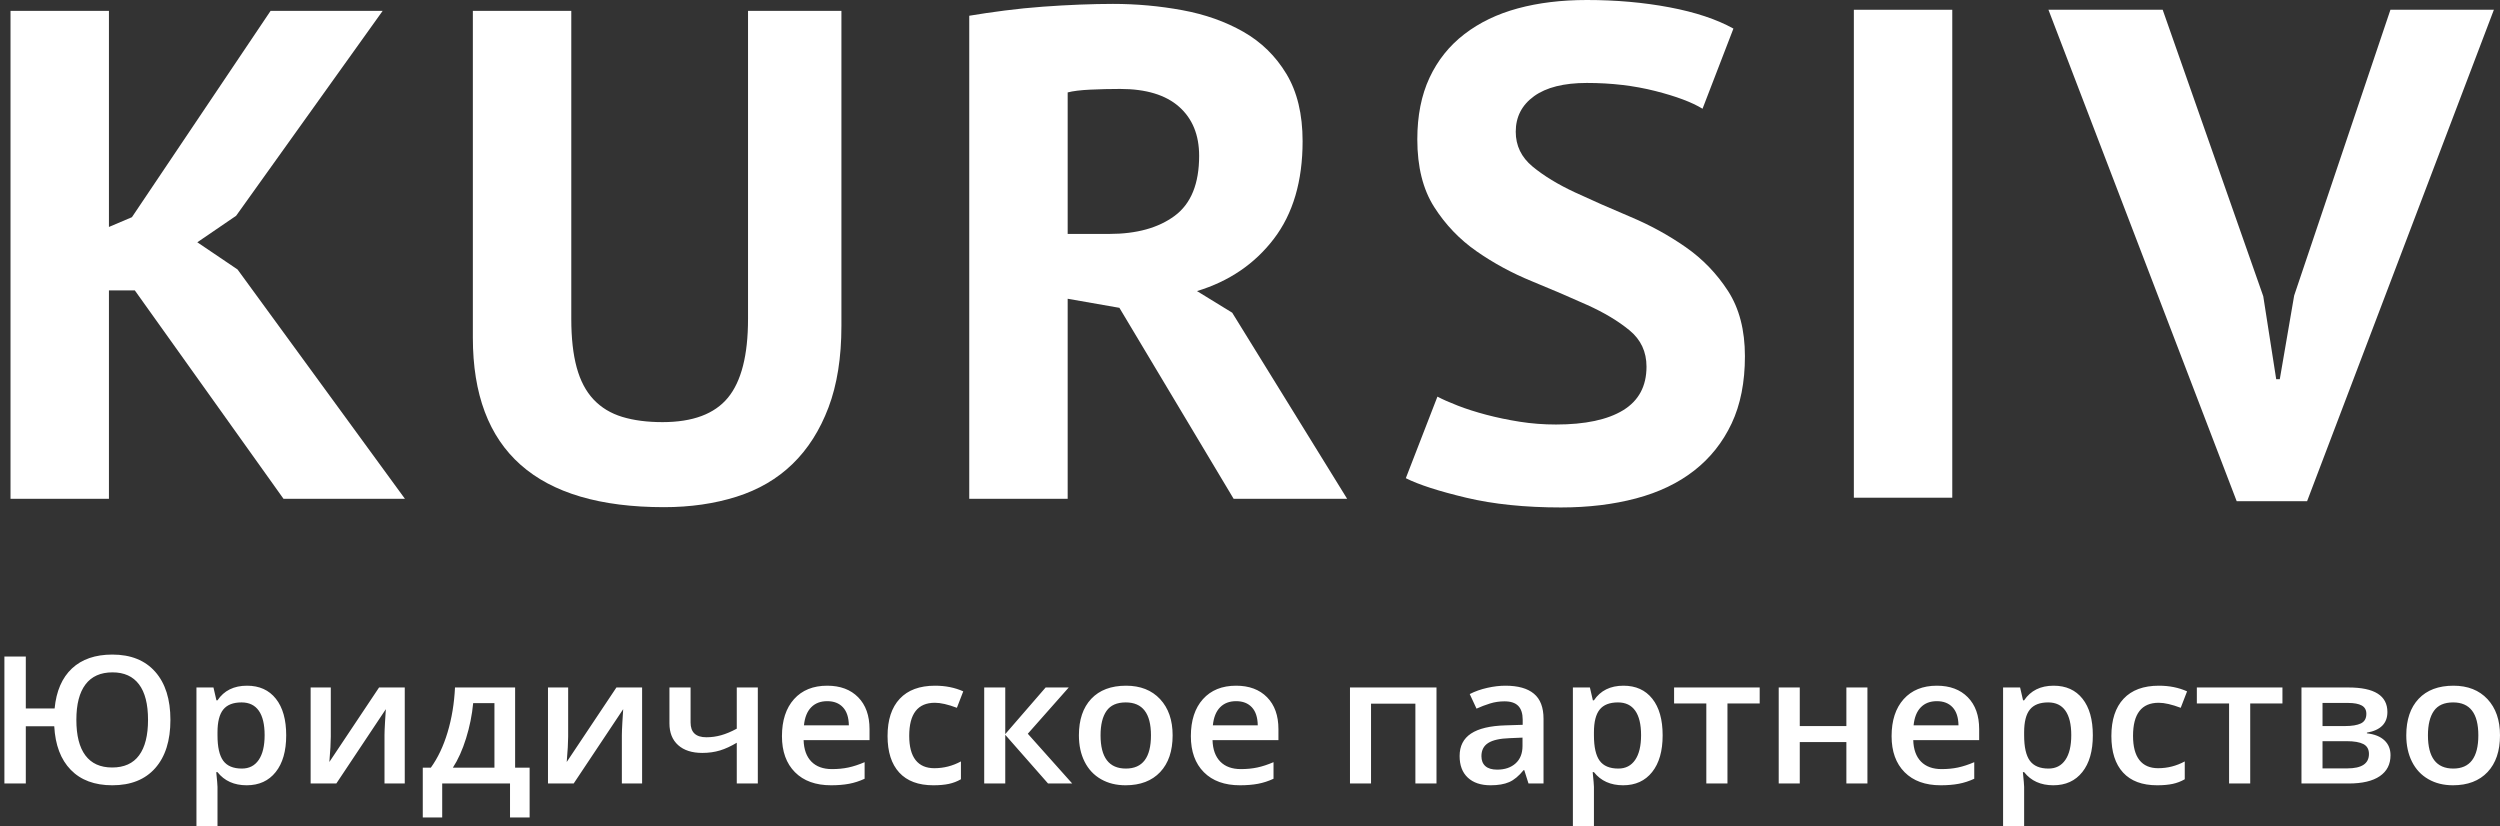
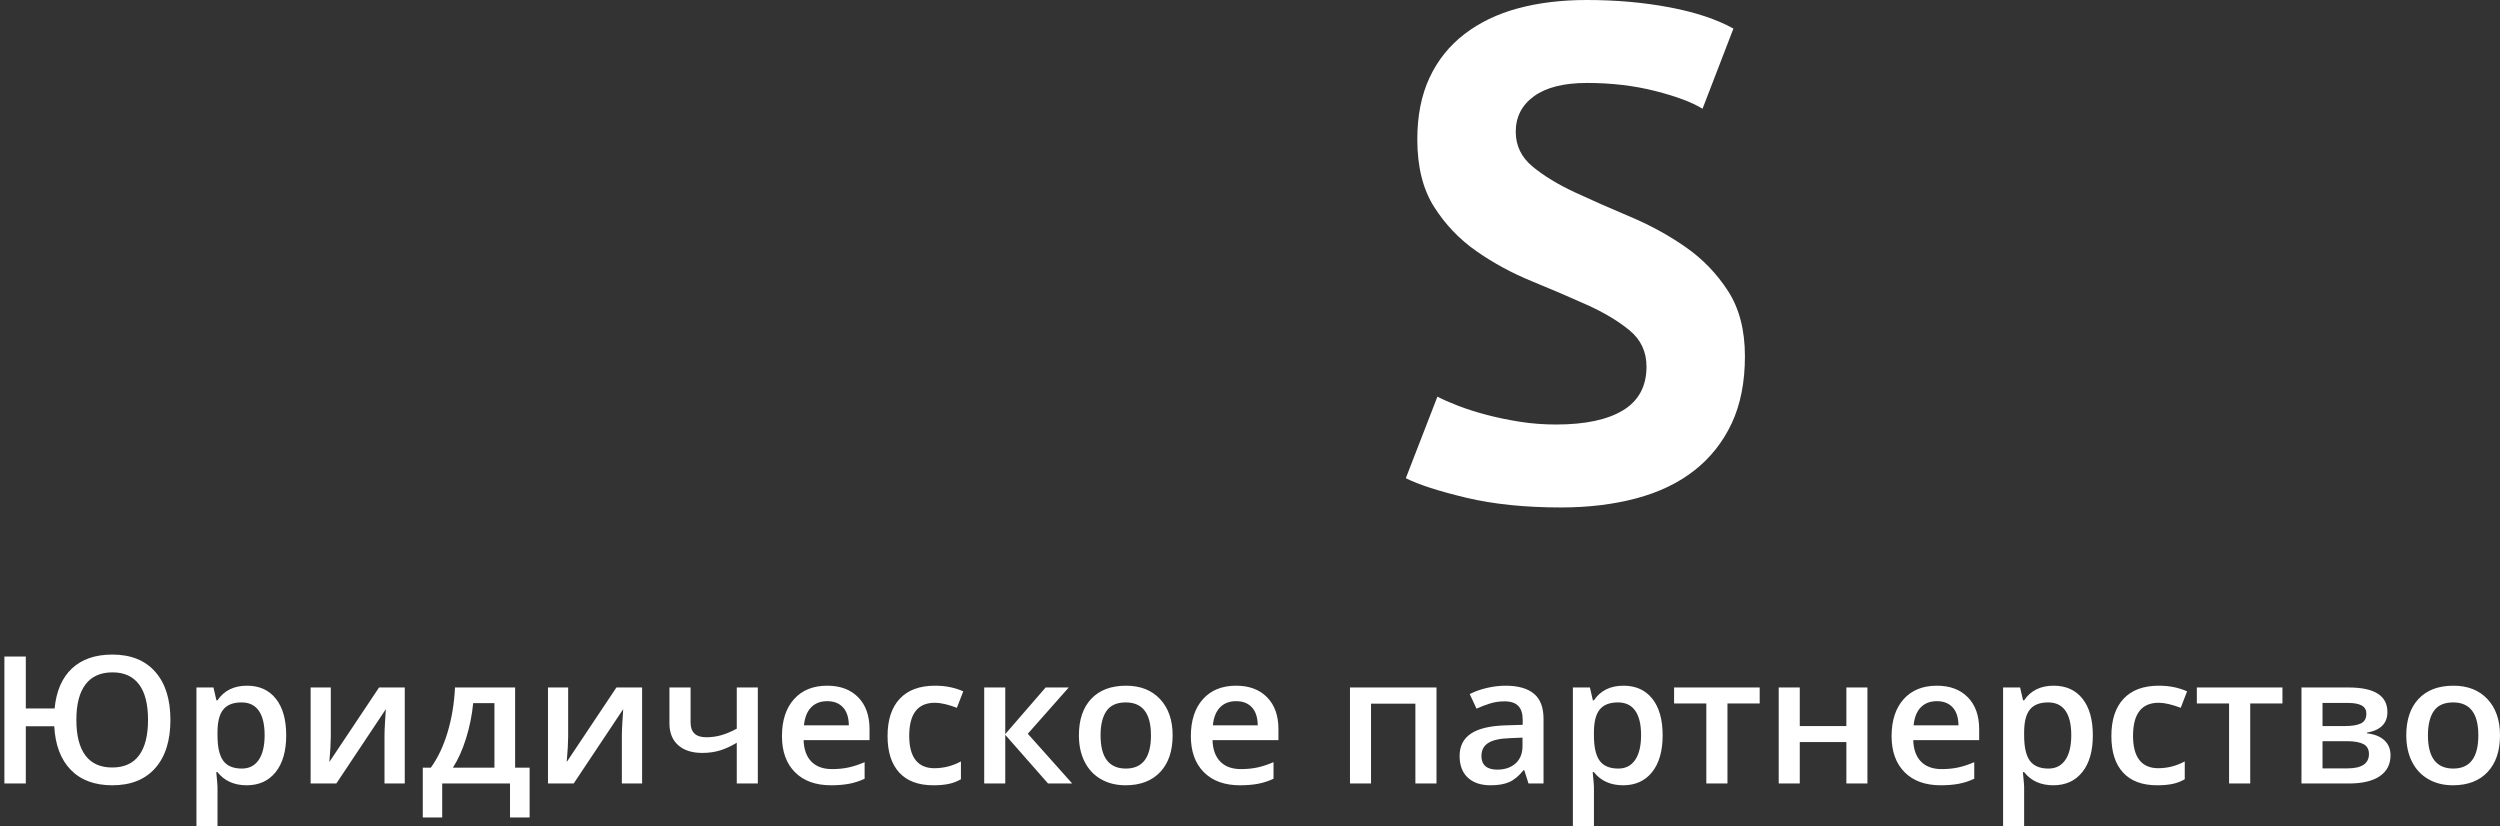
<svg xmlns="http://www.w3.org/2000/svg" width="233" height="77" viewBox="0 0 233 77" fill="none">
  <rect x="0" y="0" width="233" height="77" fill="#333333" stroke="none" />
-   <path fill-rule="evenodd" clip-rule="evenodd" d="M210.936 27.611L212.142 35.342H212.476L213.816 27.546L222.788 0.91H232.43L215.021 46.711H208.459L190.915 0.91H201.562L210.936 27.611Z" fill="white" />
-   <path fill-rule="evenodd" clip-rule="evenodd" d="M172.779 0.91H181.952V46.386H172.779V0.91Z" fill="white" />
  <path fill-rule="evenodd" clip-rule="evenodd" d="M153.454 34.172C153.454 32.786 152.929 31.66 151.88 30.794C150.831 29.928 149.514 29.137 147.929 28.423C146.345 27.708 144.626 26.972 142.774 26.214C140.921 25.456 139.202 24.525 137.618 23.421C136.033 22.316 134.716 20.941 133.667 19.295C132.618 17.649 132.093 15.549 132.093 12.993C132.093 10.784 132.473 8.868 133.232 7.244C133.99 5.619 135.073 4.266 136.479 3.183C137.885 2.101 139.548 1.299 141.468 0.78C143.387 0.26 145.53 0 147.896 0C150.619 0 153.186 0.227 155.596 0.682C158.007 1.137 159.993 1.797 161.555 2.664L158.676 10.135C157.694 9.529 156.221 8.976 154.257 8.478C152.293 7.98 150.173 7.731 147.896 7.731C145.753 7.731 144.113 8.143 142.974 8.965C141.836 9.788 141.267 10.893 141.267 12.279C141.267 13.578 141.791 14.661 142.84 15.527C143.89 16.393 145.206 17.194 146.791 17.931C148.376 18.667 150.094 19.425 151.947 20.205C153.799 20.984 155.518 21.926 157.103 23.031C158.688 24.135 160.004 25.5 161.054 27.123C162.102 28.748 162.627 30.773 162.627 33.198C162.627 35.623 162.214 37.713 161.388 39.467C160.562 41.221 159.401 42.683 157.906 43.852C156.411 45.022 154.603 45.888 152.482 46.451C150.362 47.014 148.03 47.295 145.485 47.295C142.138 47.295 139.191 46.992 136.647 46.386C134.103 45.78 132.227 45.173 131.022 44.567L133.968 36.966C134.459 37.226 135.095 37.507 135.877 37.81C136.658 38.114 137.54 38.395 138.521 38.655C139.504 38.915 140.541 39.131 141.635 39.305C142.729 39.478 143.856 39.565 145.017 39.565C147.74 39.565 149.826 39.12 151.278 38.233C152.728 37.345 153.454 35.992 153.454 34.172Z" fill="white" />
-   <path fill-rule="evenodd" clip-rule="evenodd" d="M90.334 1.468C91.36 1.294 92.465 1.132 93.648 0.98C94.831 0.829 96.014 0.71 97.197 0.623C98.38 0.537 99.529 0.472 100.645 0.428C101.761 0.385 102.788 0.363 103.725 0.363C105.913 0.363 108.066 0.558 110.187 0.948C112.308 1.338 114.205 2.009 115.878 2.962C117.553 3.915 118.892 5.225 119.896 6.892C120.9 8.56 121.403 10.65 121.403 13.162C121.403 16.886 120.51 19.918 118.724 22.257C116.939 24.596 114.551 26.22 111.559 27.129L114.841 29.143L125.554 46.489H114.975L104.328 28.689L99.507 27.844V46.489H90.334V1.468ZM104.395 8.289C103.458 8.289 102.532 8.311 101.616 8.354C100.701 8.397 99.998 8.484 99.507 8.614V21.802H103.391C105.935 21.802 107.966 21.239 109.484 20.113C111.002 18.987 111.76 17.125 111.76 14.526C111.76 12.577 111.135 11.05 109.886 9.946C108.636 8.842 106.805 8.289 104.395 8.289Z" fill="white" />
-   <path fill-rule="evenodd" clip-rule="evenodd" d="M69.716 1.012H78.42V30.377C78.42 33.322 78.019 35.855 77.215 37.978C76.412 40.1 75.296 41.855 73.867 43.24C72.439 44.626 70.698 45.644 68.644 46.294C66.591 46.944 64.337 47.268 61.881 47.268C50.008 47.268 44.07 42.006 44.07 31.482V1.012H53.244V29.727C53.244 31.503 53.411 33.008 53.746 34.242C54.081 35.477 54.605 36.473 55.319 37.231C56.033 37.989 56.926 38.53 57.998 38.855C59.069 39.18 60.319 39.342 61.748 39.342C64.56 39.342 66.591 38.584 67.841 37.069C69.091 35.552 69.716 33.106 69.716 29.727V1.012Z" fill="white" />
-   <path fill-rule="evenodd" clip-rule="evenodd" d="M12.564 27.064H10.153V46.489H0.98V1.012H10.153V21.152L12.296 20.242L25.219 1.012H35.665L22.005 20.112L18.389 22.581L22.139 25.115L37.74 46.489H26.424L12.564 27.064Z" fill="white" />
  <path fill-rule="evenodd" clip-rule="evenodd" d="M15.883 67.092C15.883 69.025 15.411 70.522 14.468 71.589C13.526 72.655 12.194 73.188 10.468 73.188C8.817 73.188 7.527 72.707 6.596 71.749C5.662 70.79 5.15 69.437 5.056 67.686H2.405V73.022H0.41V61.189H2.405V66.028H5.09C5.247 64.407 5.785 63.164 6.707 62.299C7.63 61.437 8.885 61.006 10.468 61.006C12.188 61.006 13.52 61.539 14.465 62.608C15.411 63.678 15.883 65.172 15.883 67.092ZM7.117 67.089C7.117 68.55 7.396 69.655 7.96 70.407C8.521 71.155 9.352 71.531 10.451 71.531C11.57 71.531 12.407 71.153 12.962 70.398C13.52 69.644 13.796 68.539 13.796 67.089C13.796 65.628 13.518 64.526 12.954 63.78C12.393 63.037 11.57 62.664 10.485 62.664C9.375 62.664 8.535 63.04 7.969 63.788C7.399 64.54 7.117 65.639 7.117 67.089ZM22.989 73.188C21.822 73.188 20.914 72.779 20.271 71.965H20.154C20.231 72.719 20.271 73.177 20.271 73.34V77H18.309V64.073H19.895C19.94 64.238 20.031 64.639 20.171 65.269H20.271C20.883 64.36 21.799 63.907 23.021 63.907C24.174 63.907 25.071 64.313 25.711 65.122C26.355 65.932 26.674 67.067 26.674 68.531C26.674 69.995 26.349 71.136 25.694 71.956C25.042 72.776 24.14 73.188 22.989 73.188ZM22.514 65.465C21.734 65.465 21.167 65.686 20.809 66.128C20.45 66.57 20.271 67.277 20.271 68.249V68.531C20.271 69.622 20.447 70.409 20.803 70.898C21.159 71.387 21.74 71.63 22.545 71.63C23.226 71.63 23.747 71.359 24.114 70.821C24.481 70.282 24.663 69.514 24.663 68.514C24.663 67.512 24.481 66.752 24.12 66.238C23.755 65.722 23.22 65.465 22.514 65.465ZM30.83 64.073V68.661C30.83 69.194 30.785 69.981 30.696 71.017L35.328 64.073H37.723V73.022H35.835V68.514C35.835 68.266 35.852 67.865 35.884 67.31C35.912 66.755 35.941 66.349 35.96 66.094L31.346 73.022H28.951V64.073H30.83ZM49.361 76.188H47.534V73.022H41.213V76.188H39.403V71.547H40.154C40.809 70.636 41.333 69.534 41.717 68.244C42.105 66.951 42.335 65.561 42.406 64.073H48.009V71.547H49.361V76.188ZM46.082 71.547V65.531H44.1C43.995 66.641 43.773 67.735 43.437 68.815C43.101 69.893 42.691 70.804 42.207 71.547H46.082ZM52.952 64.073V68.661C52.952 69.194 52.906 69.981 52.818 71.017L57.45 64.073H59.844V73.022H57.957V68.514C57.957 68.266 57.974 67.865 58.005 67.31C58.033 66.755 58.062 66.349 58.082 66.094L53.467 73.022H51.072V64.073H52.952ZM64.362 64.073V67.338C64.362 68.255 64.852 68.713 65.832 68.713C66.304 68.713 66.766 68.65 67.215 68.522C67.665 68.395 68.149 68.194 68.667 67.912V64.073H70.629V73.022H68.667V69.224C68.129 69.547 67.608 69.788 67.104 69.942C66.6 70.094 66.051 70.172 65.456 70.172C64.494 70.172 63.742 69.931 63.204 69.448C62.663 68.965 62.392 68.291 62.392 67.42V64.073H64.362ZM77.456 73.188C76.021 73.188 74.899 72.782 74.091 71.97C73.282 71.158 72.878 70.036 72.878 68.611C72.878 67.15 73.254 65.998 74.002 65.161C74.754 64.324 75.785 63.907 77.097 63.907C78.313 63.907 79.275 64.266 79.981 64.984C80.687 65.702 81.04 66.691 81.04 67.951V68.978H74.896C74.922 69.846 75.164 70.514 75.62 70.981C76.078 71.448 76.719 71.68 77.547 71.68C78.091 71.68 78.598 71.63 79.067 71.531C79.537 71.431 80.044 71.266 80.582 71.034V72.58C80.104 72.801 79.62 72.959 79.13 73.05C78.643 73.141 78.082 73.188 77.456 73.188ZM77.097 65.349C76.474 65.349 75.975 65.539 75.6 65.923C75.224 66.307 75.002 66.868 74.928 67.603H79.113C79.102 66.862 78.919 66.302 78.563 65.92C78.207 65.539 77.718 65.349 77.097 65.349ZM86.988 73.188C85.593 73.188 84.534 72.793 83.808 72C83.082 71.21 82.72 70.075 82.72 68.597C82.72 67.089 83.099 65.932 83.859 65.122C84.616 64.313 85.712 63.907 87.147 63.907C88.121 63.907 88.995 64.084 89.775 64.434L89.183 65.967C88.354 65.655 87.671 65.498 87.13 65.498C85.536 65.498 84.739 66.525 84.739 68.581C84.739 69.583 84.938 70.337 85.334 70.84C85.732 71.346 86.313 71.597 87.082 71.597C87.953 71.597 88.779 71.387 89.559 70.965V72.627C89.208 72.829 88.833 72.973 88.437 73.058C88.038 73.144 87.557 73.188 86.988 73.188ZM97.453 64.073H99.606L95.791 68.385L99.93 73.022H97.678L93.69 68.484V73.022H91.728V64.073H93.69V68.418L97.453 64.073ZM109.289 68.531C109.289 69.995 108.901 71.136 108.13 71.956C107.355 72.776 106.279 73.188 104.901 73.188C104.039 73.188 103.276 73 102.615 72.622C101.952 72.243 101.442 71.702 101.086 70.992C100.73 70.285 100.554 69.465 100.554 68.531C100.554 67.078 100.938 65.945 101.704 65.13C102.473 64.316 103.554 63.907 104.95 63.907C106.285 63.907 107.341 64.324 108.121 65.158C108.898 65.992 109.289 67.117 109.289 68.531ZM102.572 68.531C102.572 70.597 103.358 71.63 104.932 71.63C106.493 71.63 107.27 70.597 107.27 68.531C107.27 66.487 106.487 65.465 104.918 65.465C104.093 65.465 103.498 65.73 103.128 66.257C102.757 66.785 102.572 67.545 102.572 68.531ZM115.566 73.188C114.131 73.188 113.01 72.782 112.201 71.97C111.392 71.158 110.988 70.036 110.988 68.611C110.988 67.15 111.364 65.998 112.113 65.161C112.864 64.324 113.895 63.907 115.207 63.907C116.423 63.907 117.385 64.266 118.091 64.984C118.797 65.702 119.15 66.691 119.15 67.951V68.978H113.007C113.032 69.846 113.274 70.514 113.73 70.981C114.188 71.448 114.829 71.68 115.657 71.68C116.201 71.68 116.708 71.63 117.178 71.531C117.647 71.431 118.154 71.266 118.692 71.034V72.58C118.214 72.801 117.73 72.959 117.24 73.05C116.753 73.141 116.192 73.188 115.566 73.188ZM115.207 65.349C114.584 65.349 114.086 65.539 113.71 65.923C113.334 66.307 113.112 66.868 113.038 67.603H117.223C117.212 66.862 117.03 66.302 116.674 65.92C116.318 65.539 115.828 65.349 115.207 65.349ZM133.881 64.073V73.022H131.914V65.581H127.78V73.022H125.818V64.073H133.881ZM142.456 73.022L142.063 71.779H141.998C141.554 72.324 141.107 72.696 140.654 72.892C140.204 73.089 139.626 73.188 138.92 73.188C138.015 73.188 137.306 72.95 136.799 72.475C136.29 72 136.036 71.329 136.036 70.459C136.036 69.536 136.389 68.84 137.095 68.371C137.801 67.901 138.878 67.644 140.321 67.603L141.915 67.553V67.075C141.915 66.503 141.776 66.075 141.503 65.791C141.226 65.506 140.799 65.365 140.221 65.365C139.749 65.365 139.296 65.431 138.863 65.567C138.428 65.702 138.012 65.862 137.611 66.045L136.979 64.686C137.477 64.432 138.026 64.238 138.621 64.106C139.216 63.973 139.777 63.907 140.304 63.907C141.48 63.907 142.365 64.155 142.96 64.653C143.558 65.147 143.857 65.929 143.857 66.992V73.022H142.456ZM139.538 71.73C140.25 71.73 140.822 71.536 141.252 71.149C141.682 70.763 141.898 70.221 141.898 69.525V68.746L140.714 68.796C139.791 68.826 139.12 68.978 138.701 69.246C138.28 69.511 138.069 69.923 138.069 70.473C138.069 70.873 138.192 71.183 138.436 71.401C138.681 71.619 139.048 71.73 139.538 71.73ZM151.274 73.188C150.106 73.188 149.198 72.779 148.555 71.965H148.438C148.515 72.719 148.555 73.177 148.555 73.34V77H146.593V64.073H148.179C148.224 64.238 148.316 64.639 148.455 65.269H148.555C149.167 64.36 150.083 63.907 151.305 63.907C152.458 63.907 153.355 64.313 153.995 65.122C154.639 65.932 154.958 67.067 154.958 68.531C154.958 69.995 154.633 71.136 153.978 71.956C153.326 72.776 152.424 73.188 151.274 73.188ZM150.798 65.465C150.018 65.465 149.452 65.686 149.093 66.128C148.734 66.57 148.555 67.277 148.555 68.249V68.531C148.555 69.622 148.731 70.409 149.087 70.898C149.443 71.387 150.024 71.63 150.83 71.63C151.51 71.63 152.031 71.359 152.398 70.821C152.766 70.282 152.948 69.514 152.948 68.514C152.948 67.512 152.765 66.752 152.404 66.238C152.039 65.722 151.504 65.465 150.798 65.465ZM164.003 64.073V65.564H160.999V73.022H159.029V65.564H156.025V64.073H164.003ZM167.738 64.073V67.669H172.082V64.073H174.044V73.022H172.082V69.161H167.738V73.022H165.776V64.073H167.738ZM180.874 73.188C179.439 73.188 178.317 72.782 177.509 71.97C176.7 71.158 176.296 70.036 176.296 68.611C176.296 67.15 176.672 65.998 177.42 65.161C178.172 64.324 179.203 63.907 180.515 63.907C181.731 63.907 182.693 64.266 183.399 64.984C184.105 65.702 184.458 66.691 184.458 67.951V68.978H178.314C178.34 69.846 178.582 70.514 179.037 70.981C179.496 71.448 180.137 71.68 180.965 71.68C181.509 71.68 182.016 71.63 182.485 71.531C182.955 71.431 183.462 71.266 184 71.034V72.58C183.522 72.801 183.038 72.959 182.548 73.05C182.061 73.141 181.5 73.188 180.874 73.188ZM180.515 65.349C179.892 65.349 179.393 65.539 179.018 65.923C178.642 66.307 178.42 66.868 178.346 67.603H182.531C182.52 66.862 182.337 66.302 181.981 65.92C181.625 65.539 181.136 65.349 180.515 65.349ZM191.368 73.188C190.201 73.188 189.293 72.779 188.649 71.965H188.532C188.609 72.719 188.649 73.177 188.649 73.34V77H186.687V64.073H188.273C188.319 64.238 188.41 64.639 188.549 65.269H188.649C189.261 64.36 190.178 63.907 191.399 63.907C192.552 63.907 193.449 64.313 194.09 65.122C194.733 65.932 195.052 67.067 195.052 68.531C195.052 69.995 194.727 71.136 194.073 71.956C193.421 72.776 192.518 73.188 191.368 73.188ZM190.893 65.465C190.113 65.465 189.546 65.686 189.187 66.128C188.828 66.57 188.649 67.277 188.649 68.249V68.531C188.649 69.622 188.826 70.409 189.181 70.898C189.537 71.387 190.118 71.63 190.924 71.63C191.604 71.63 192.125 71.359 192.493 70.821C192.86 70.282 193.042 69.514 193.042 68.514C193.042 67.512 192.86 66.752 192.498 66.238C192.134 65.722 191.599 65.465 190.893 65.465ZM201.048 73.188C199.653 73.188 198.594 72.793 197.868 72C197.142 71.21 196.78 70.075 196.78 68.597C196.78 67.089 197.159 65.932 197.919 65.122C198.676 64.313 199.772 63.907 201.207 63.907C202.181 63.907 203.055 64.084 203.835 64.434L203.243 65.967C202.414 65.655 201.731 65.498 201.19 65.498C199.596 65.498 198.799 66.525 198.799 68.581C198.799 69.583 198.998 70.337 199.394 70.84C199.792 71.346 200.373 71.597 201.142 71.597C202.013 71.597 202.839 71.387 203.619 70.965V72.627C203.268 72.829 202.893 72.973 202.497 73.058C202.098 73.144 201.617 73.188 201.048 73.188ZM212.724 64.073V65.564H209.72V73.022H207.75V65.564H204.746V64.073H212.724ZM222.506 66.362C222.506 67.42 221.868 68.058 220.595 68.282V68.346C221.307 68.426 221.851 68.644 222.23 69.001C222.608 69.357 222.796 69.818 222.796 70.384C222.796 71.232 222.466 71.881 221.8 72.337C221.136 72.793 220.168 73.022 218.901 73.022H214.497V64.073H218.884C221.299 64.073 222.506 64.835 222.506 66.362ZM220.786 70.268C220.786 69.837 220.615 69.531 220.271 69.348C219.923 69.169 219.408 69.078 218.719 69.078H216.459V71.614H218.768C220.114 71.614 220.786 71.166 220.786 70.268ZM220.544 66.528C220.544 66.169 220.402 65.912 220.114 65.752C219.83 65.594 219.403 65.514 218.836 65.514H216.459V67.669H218.543C219.2 67.669 219.696 67.586 220.037 67.423C220.376 67.257 220.544 66.959 220.544 66.528ZM233 68.531C233 69.995 232.613 71.136 231.841 71.956C231.067 72.776 229.991 73.188 228.613 73.188C227.75 73.188 226.987 73 226.327 72.622C225.663 72.243 225.154 71.702 224.798 70.992C224.442 70.285 224.265 69.465 224.265 68.531C224.265 67.078 224.65 65.945 225.416 65.13C226.184 64.316 227.266 63.907 228.661 63.907C229.996 63.907 231.053 64.324 231.833 65.158C232.61 65.992 233 67.117 233 68.531ZM226.284 68.531C226.284 70.597 227.07 71.63 228.644 71.63C230.204 71.63 230.981 70.597 230.981 68.531C230.981 66.487 230.199 65.465 228.63 65.465C227.804 65.465 227.209 65.73 226.839 66.257C226.469 66.785 226.284 67.545 226.284 68.531Z" fill="white" />
</svg>